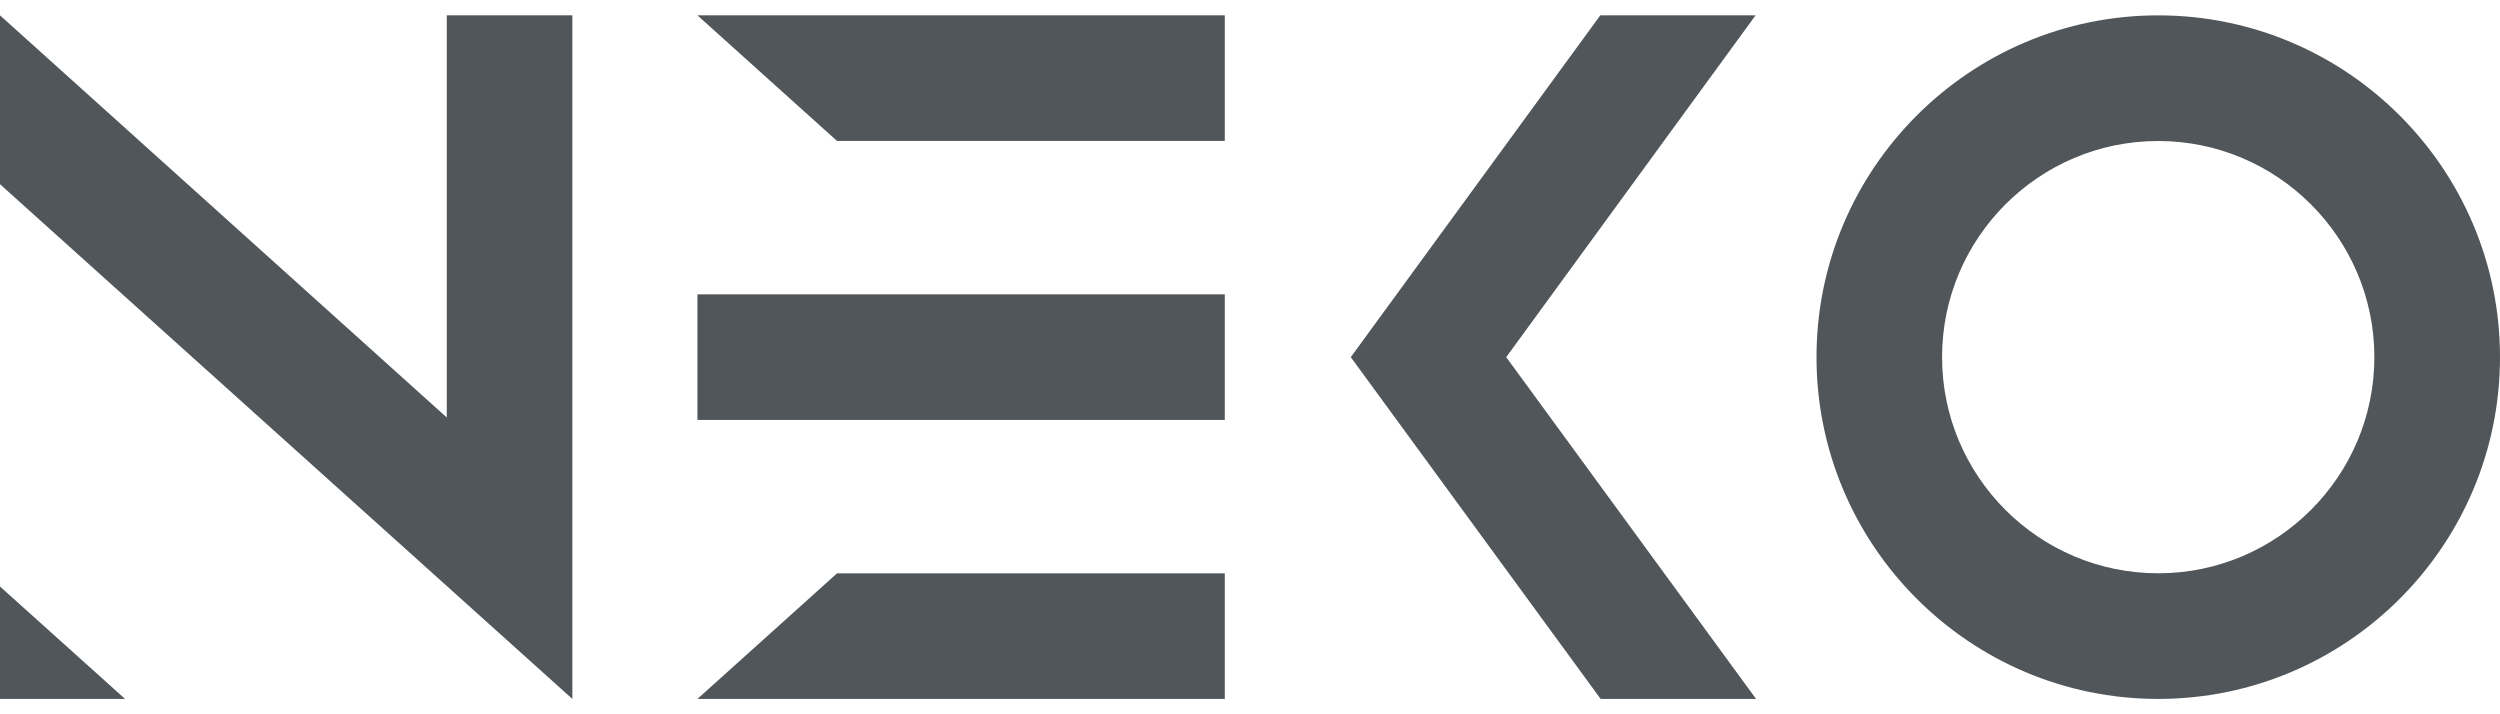
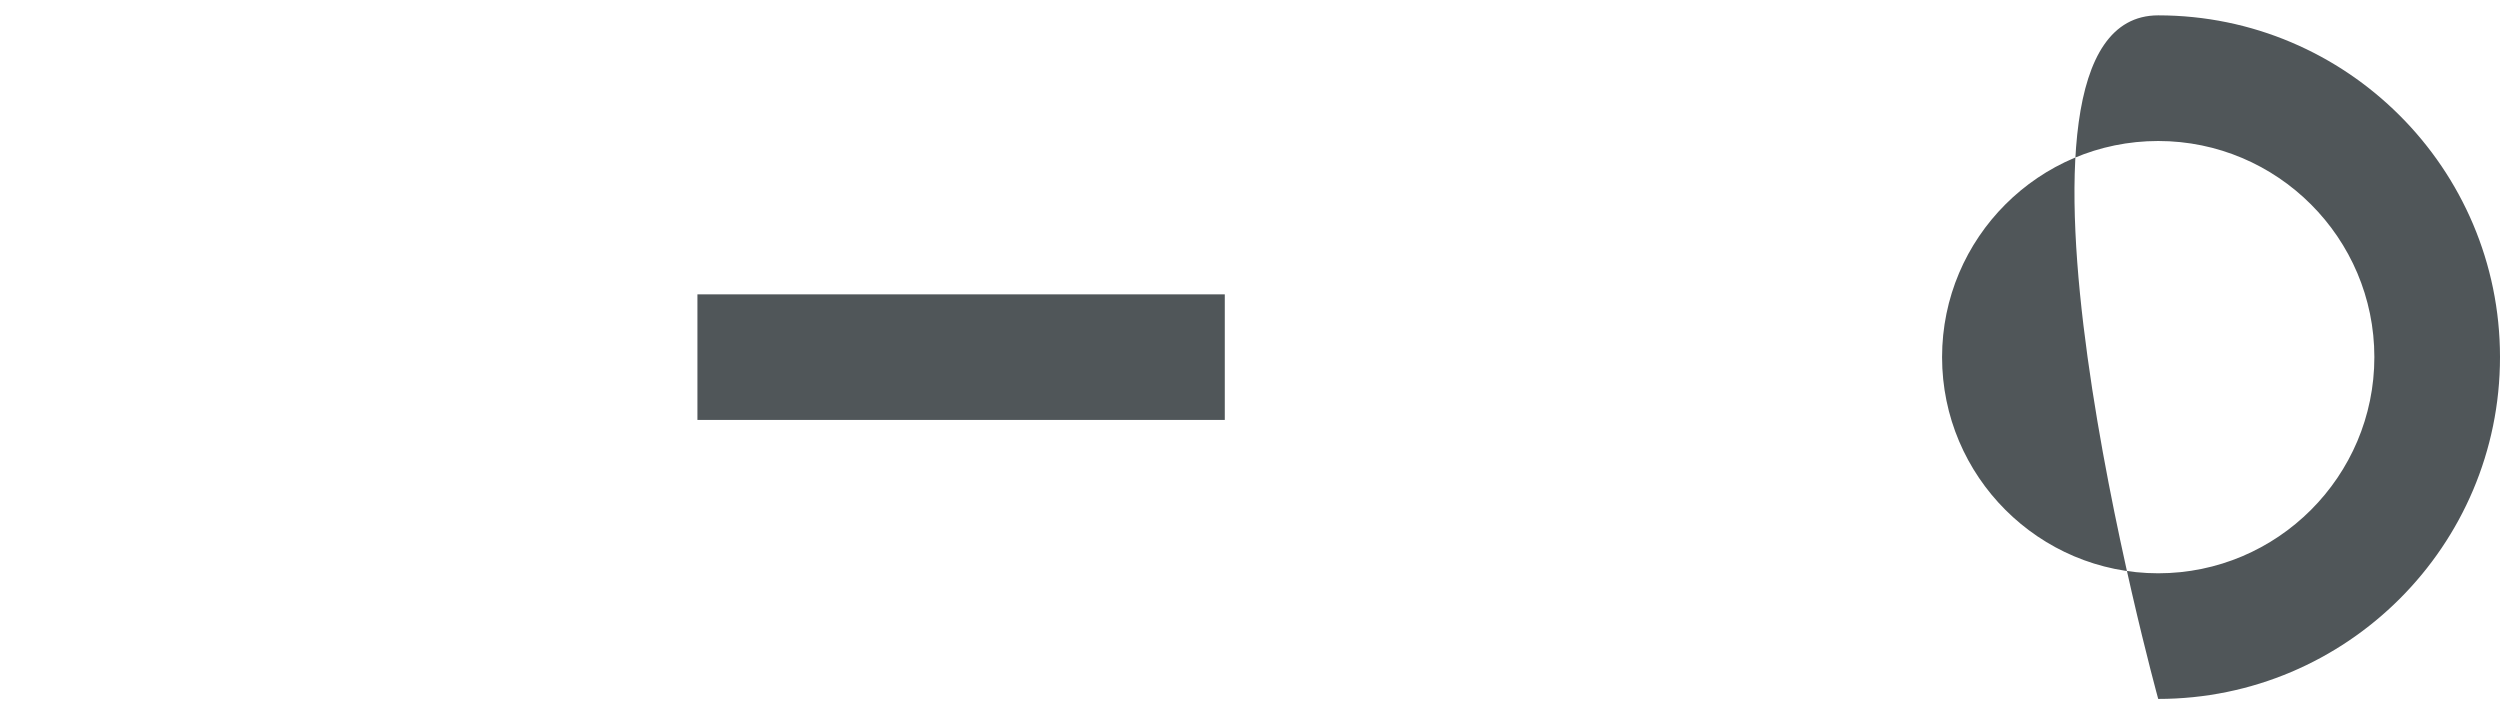
<svg xmlns="http://www.w3.org/2000/svg" id="Layer_1" version="1.1" viewBox="0 0 350 100">
  <defs>
    <style>
      .st0 {
        fill: #505659;
      }
    </style>
  </defs>
-   <polygon class="st0" points="62.55 2.15 62.55 58.45 0 2.15 0 25.79 80.13 97.85 80.13 2.15 62.55 2.15" />
-   <polygon class="st0" points="0 97.85 0 82.11 17.51 97.85 0 97.85" />
-   <polygon class="st0" points="245.78 2.15 224.04 2.15 189.11 50 224.09 97.85 245.85 97.85 210.87 50 245.78 2.15" />
-   <path class="st0" d="M302.15,97.85c-26.38,0-47.84-21.46-47.84-47.85S275.77,2.15,302.15,2.15s47.85,21.46,47.85,47.85-21.46,47.85-47.85,47.85ZM302.15,19.74c-16.69,0-30.26,13.57-30.26,30.26s13.57,30.26,30.26,30.26,30.26-13.58,30.26-30.26-13.58-30.26-30.26-30.26Z" />
+   <path class="st0" d="M302.15,97.85S275.77,2.15,302.15,2.15s47.85,21.46,47.85,47.85-21.46,47.85-47.85,47.85ZM302.15,19.74c-16.69,0-30.26,13.57-30.26,30.26s13.57,30.26,30.26,30.26,30.26-13.58,30.26-30.26-13.58-30.26-30.26-30.26Z" />
  <rect class="st0" x="97.64" y="41.21" width="73.83" height="17.58" />
-   <polygon class="st0" points="171.47 19.73 117.18 19.73 97.64 2.15 171.47 2.15 171.47 19.73" />
-   <polygon class="st0" points="171.47 80.27 117.18 80.27 97.64 97.85 171.47 97.85 171.47 80.27" />
</svg>